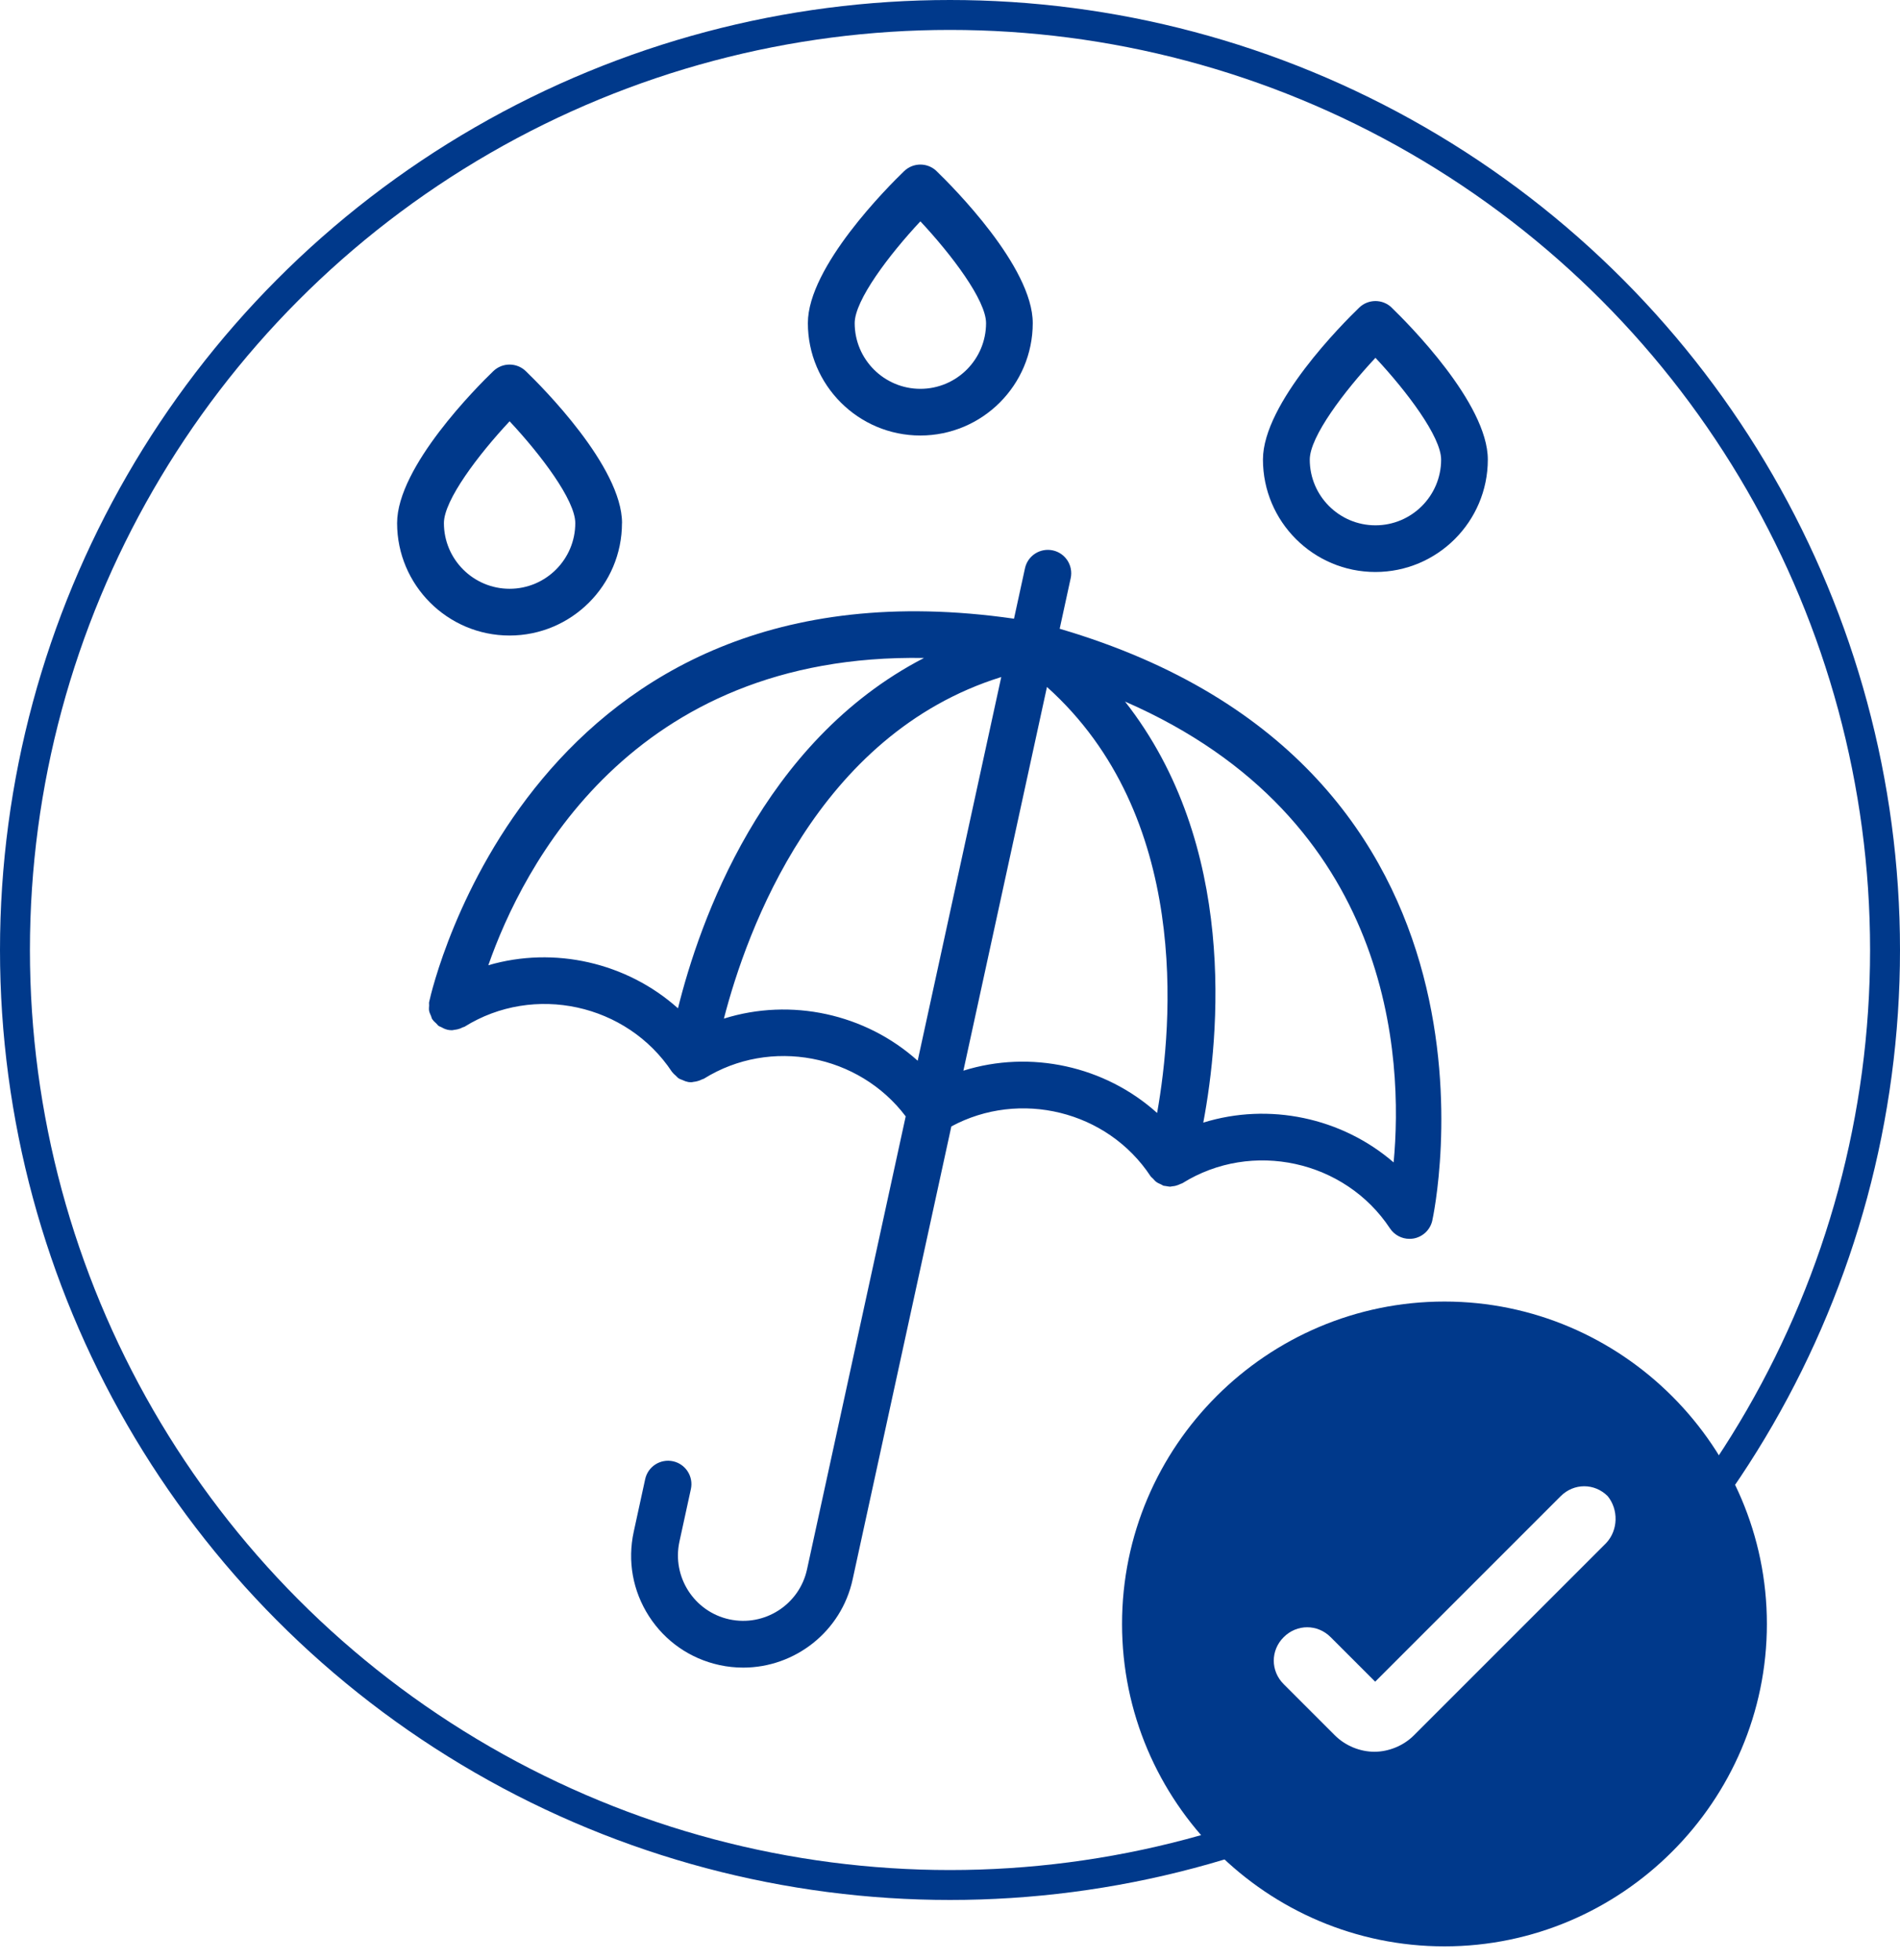
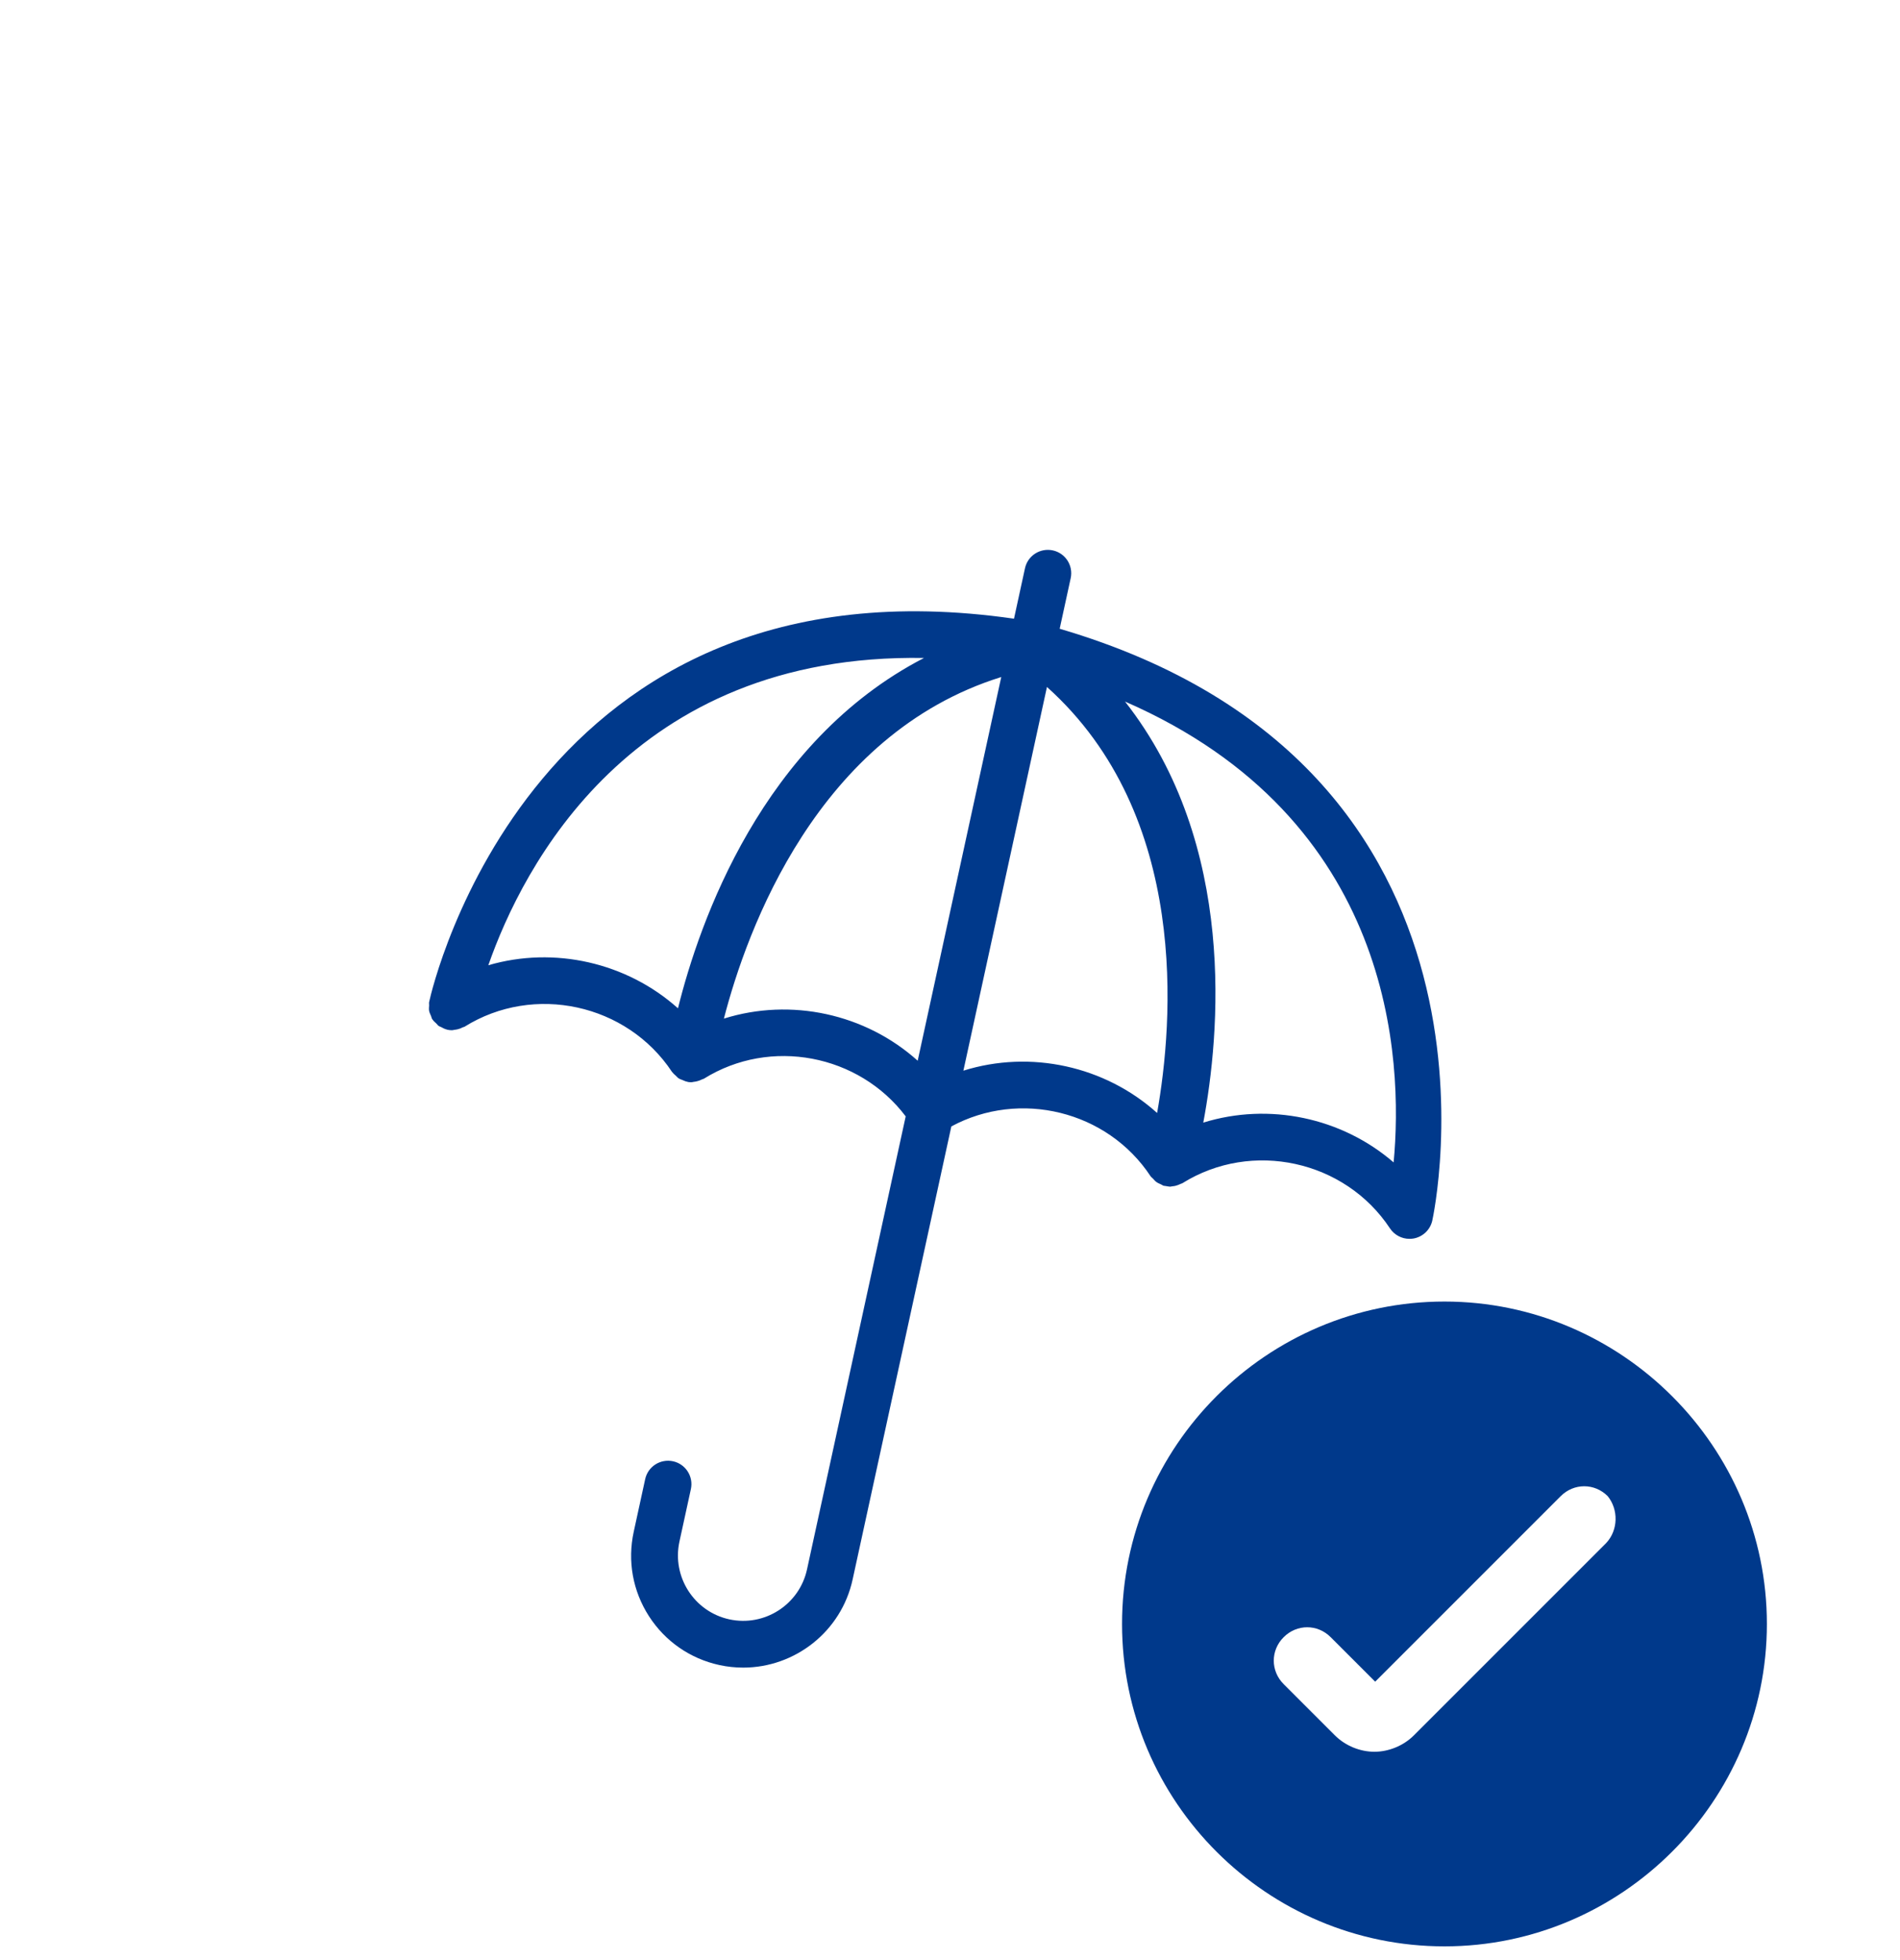
<svg xmlns="http://www.w3.org/2000/svg" fill="none" viewBox="0 0 127 131" height="131" width="127">
-   <circle stroke-width="2" stroke="#00398B" r="62.5" cy="63.5" cx="63.5" />
  <path fill="#00398B" d="M70.833 42.02L71.567 38.649C71.751 37.805 71.216 36.973 70.372 36.79C69.524 36.61 68.696 37.141 68.512 37.985L67.778 41.356C35.63 36.727 28.899 65.993 28.692 66.946C28.692 66.958 28.684 66.985 28.684 66.985C28.669 67.059 28.688 67.133 28.684 67.208C28.676 67.333 28.661 67.45 28.684 67.575C28.708 67.692 28.762 67.797 28.809 67.907C28.84 67.981 28.848 68.055 28.891 68.126C28.895 68.133 28.903 68.133 28.907 68.141C28.973 68.247 29.071 68.329 29.165 68.415C29.219 68.469 29.266 68.54 29.329 68.583C29.368 68.61 29.422 68.622 29.469 68.645C29.602 68.719 29.739 68.79 29.891 68.825C29.899 68.825 29.903 68.833 29.907 68.833C30.012 68.856 30.118 68.864 30.223 68.864C30.27 68.864 30.309 68.844 30.356 68.841C30.434 68.833 30.512 68.817 30.59 68.801C30.708 68.774 30.817 68.731 30.919 68.676C30.962 68.653 31.009 68.653 31.051 68.63C35.684 65.739 41.903 67.094 44.918 71.649C44.926 71.665 44.942 71.669 44.95 71.68C45.012 71.766 45.09 71.829 45.168 71.899C45.239 71.966 45.301 72.044 45.383 72.094C45.454 72.137 45.532 72.157 45.606 72.188C45.715 72.235 45.825 72.29 45.946 72.309C45.965 72.313 45.977 72.325 45.997 72.325C46.071 72.337 46.149 72.341 46.223 72.341C46.27 72.341 46.309 72.321 46.352 72.317C46.438 72.309 46.524 72.294 46.61 72.27C46.719 72.243 46.821 72.204 46.918 72.153C46.961 72.129 47.008 72.129 47.047 72.106C51.5 69.329 57.414 70.481 60.539 74.622L53.942 104.907C53.43 107.258 51.102 108.754 48.75 108.243C46.399 107.731 44.906 105.403 45.414 103.051L46.18 99.536C46.364 98.692 45.828 97.86 44.985 97.676C44.137 97.496 43.309 98.028 43.125 98.871L42.36 102.387C41.934 104.34 42.293 106.344 43.375 108.028C44.457 109.711 46.129 110.871 48.082 111.297C48.617 111.414 49.153 111.469 49.676 111.469C53.121 111.469 56.231 109.075 56.992 105.575L63.59 75.294C68.156 72.829 74.012 74.239 76.906 78.622C76.949 78.688 77.016 78.727 77.07 78.786C77.141 78.864 77.199 78.938 77.285 79.001C77.383 79.075 77.488 79.118 77.597 79.165C77.66 79.192 77.707 79.235 77.769 79.258C77.789 79.266 77.808 79.262 77.832 79.266C77.883 79.278 77.933 79.282 77.988 79.29C78.062 79.301 78.141 79.321 78.215 79.321C78.266 79.321 78.308 79.301 78.359 79.297C78.43 79.29 78.496 79.282 78.566 79.266C78.691 79.235 78.808 79.188 78.922 79.133C78.961 79.114 79.004 79.11 79.039 79.087C83.672 76.196 89.894 77.551 92.906 82.106C93.199 82.547 93.691 82.809 94.211 82.809C94.304 82.809 94.394 82.801 94.488 82.786C95.101 82.676 95.594 82.208 95.734 81.602C95.804 81.297 102.347 51.293 70.843 42.032L70.833 42.02ZM45.317 67.399C41.891 64.333 37.043 63.235 32.641 64.52C34.914 58.008 42.168 43.649 61.762 43.981C50.938 49.575 46.746 61.637 45.317 67.399ZM61.34 70.903C57.848 67.762 52.871 66.68 48.387 68.087C49.91 62.184 54.629 49.087 66.926 45.255L61.34 70.903ZM77.344 74.395C73.852 71.251 68.875 70.165 64.395 71.567L69.981 45.919C79.57 54.521 78.41 68.391 77.344 74.395ZM93.153 77.7C89.684 74.7 84.817 73.677 80.43 75.04C81.528 69.196 82.727 56.485 75.199 46.895C93.176 54.734 93.798 70.829 93.153 77.7Z" />
-   <path fill="#00398B" d="M41.578 34.965C41.578 31.203 36.219 25.844 35.145 24.809C34.539 24.223 33.582 24.223 32.973 24.809C31.898 25.844 26.543 31.203 26.543 34.965C26.543 39.109 29.914 42.481 34.059 42.481C38.203 42.481 41.574 39.109 41.574 34.965H41.578ZM29.672 34.965C29.672 33.434 31.977 30.391 34.063 28.16C36.149 30.391 38.453 33.434 38.453 34.965C38.453 37.387 36.485 39.356 34.063 39.356C31.641 39.356 29.672 37.387 29.672 34.965Z" />
-   <path fill="#00398B" d="M93.023 20.562C92.418 19.977 91.461 19.977 90.852 20.562C89.777 21.598 84.418 26.957 84.418 30.718C84.418 34.863 87.789 38.234 91.934 38.234C96.078 38.234 99.449 34.863 99.449 30.718C99.449 26.957 94.09 21.597 93.019 20.562H93.023ZM91.938 35.114C89.516 35.114 87.547 33.145 87.547 30.723C87.547 29.192 89.852 26.149 91.938 23.918C94.023 26.145 96.328 29.192 96.328 30.723C96.328 33.145 94.359 35.114 91.938 35.114Z" />
-   <path fill="#00398B" d="M62.605 11.44C62 10.854 61.043 10.854 60.434 11.44C59.359 12.475 54 17.834 54 21.596C54 25.74 57.371 29.111 61.516 29.111C65.66 29.111 69.031 25.74 69.031 21.596C69.031 17.834 63.672 12.474 62.602 11.44H62.605ZM61.52 25.991C59.098 25.991 57.129 24.022 57.129 21.6C57.129 20.069 59.434 17.026 61.52 14.795C63.605 17.022 65.91 20.069 65.91 21.6C65.91 24.022 63.941 25.991 61.52 25.991Z" />
  <path fill="#00398B" d="M96.551 87C84.701 87 75 96.645 75 108.551C75 120.457 84.701 130.102 96.551 130.102C108.401 130.102 118.102 120.401 118.102 108.551C118.102 96.701 108.401 87 96.551 87ZM107.355 103.149L94.513 115.992C93.796 116.709 92.803 117.094 91.867 117.094C90.93 117.094 89.938 116.709 89.221 115.992L85.804 112.575C84.921 111.692 84.921 110.314 85.804 109.434C86.687 108.551 88.064 108.551 88.945 109.434L91.92 112.409L104.321 100.008C105.204 99.126 106.582 99.126 107.462 100.008C108.181 100.891 108.182 102.269 107.355 103.149Z" />
</svg>